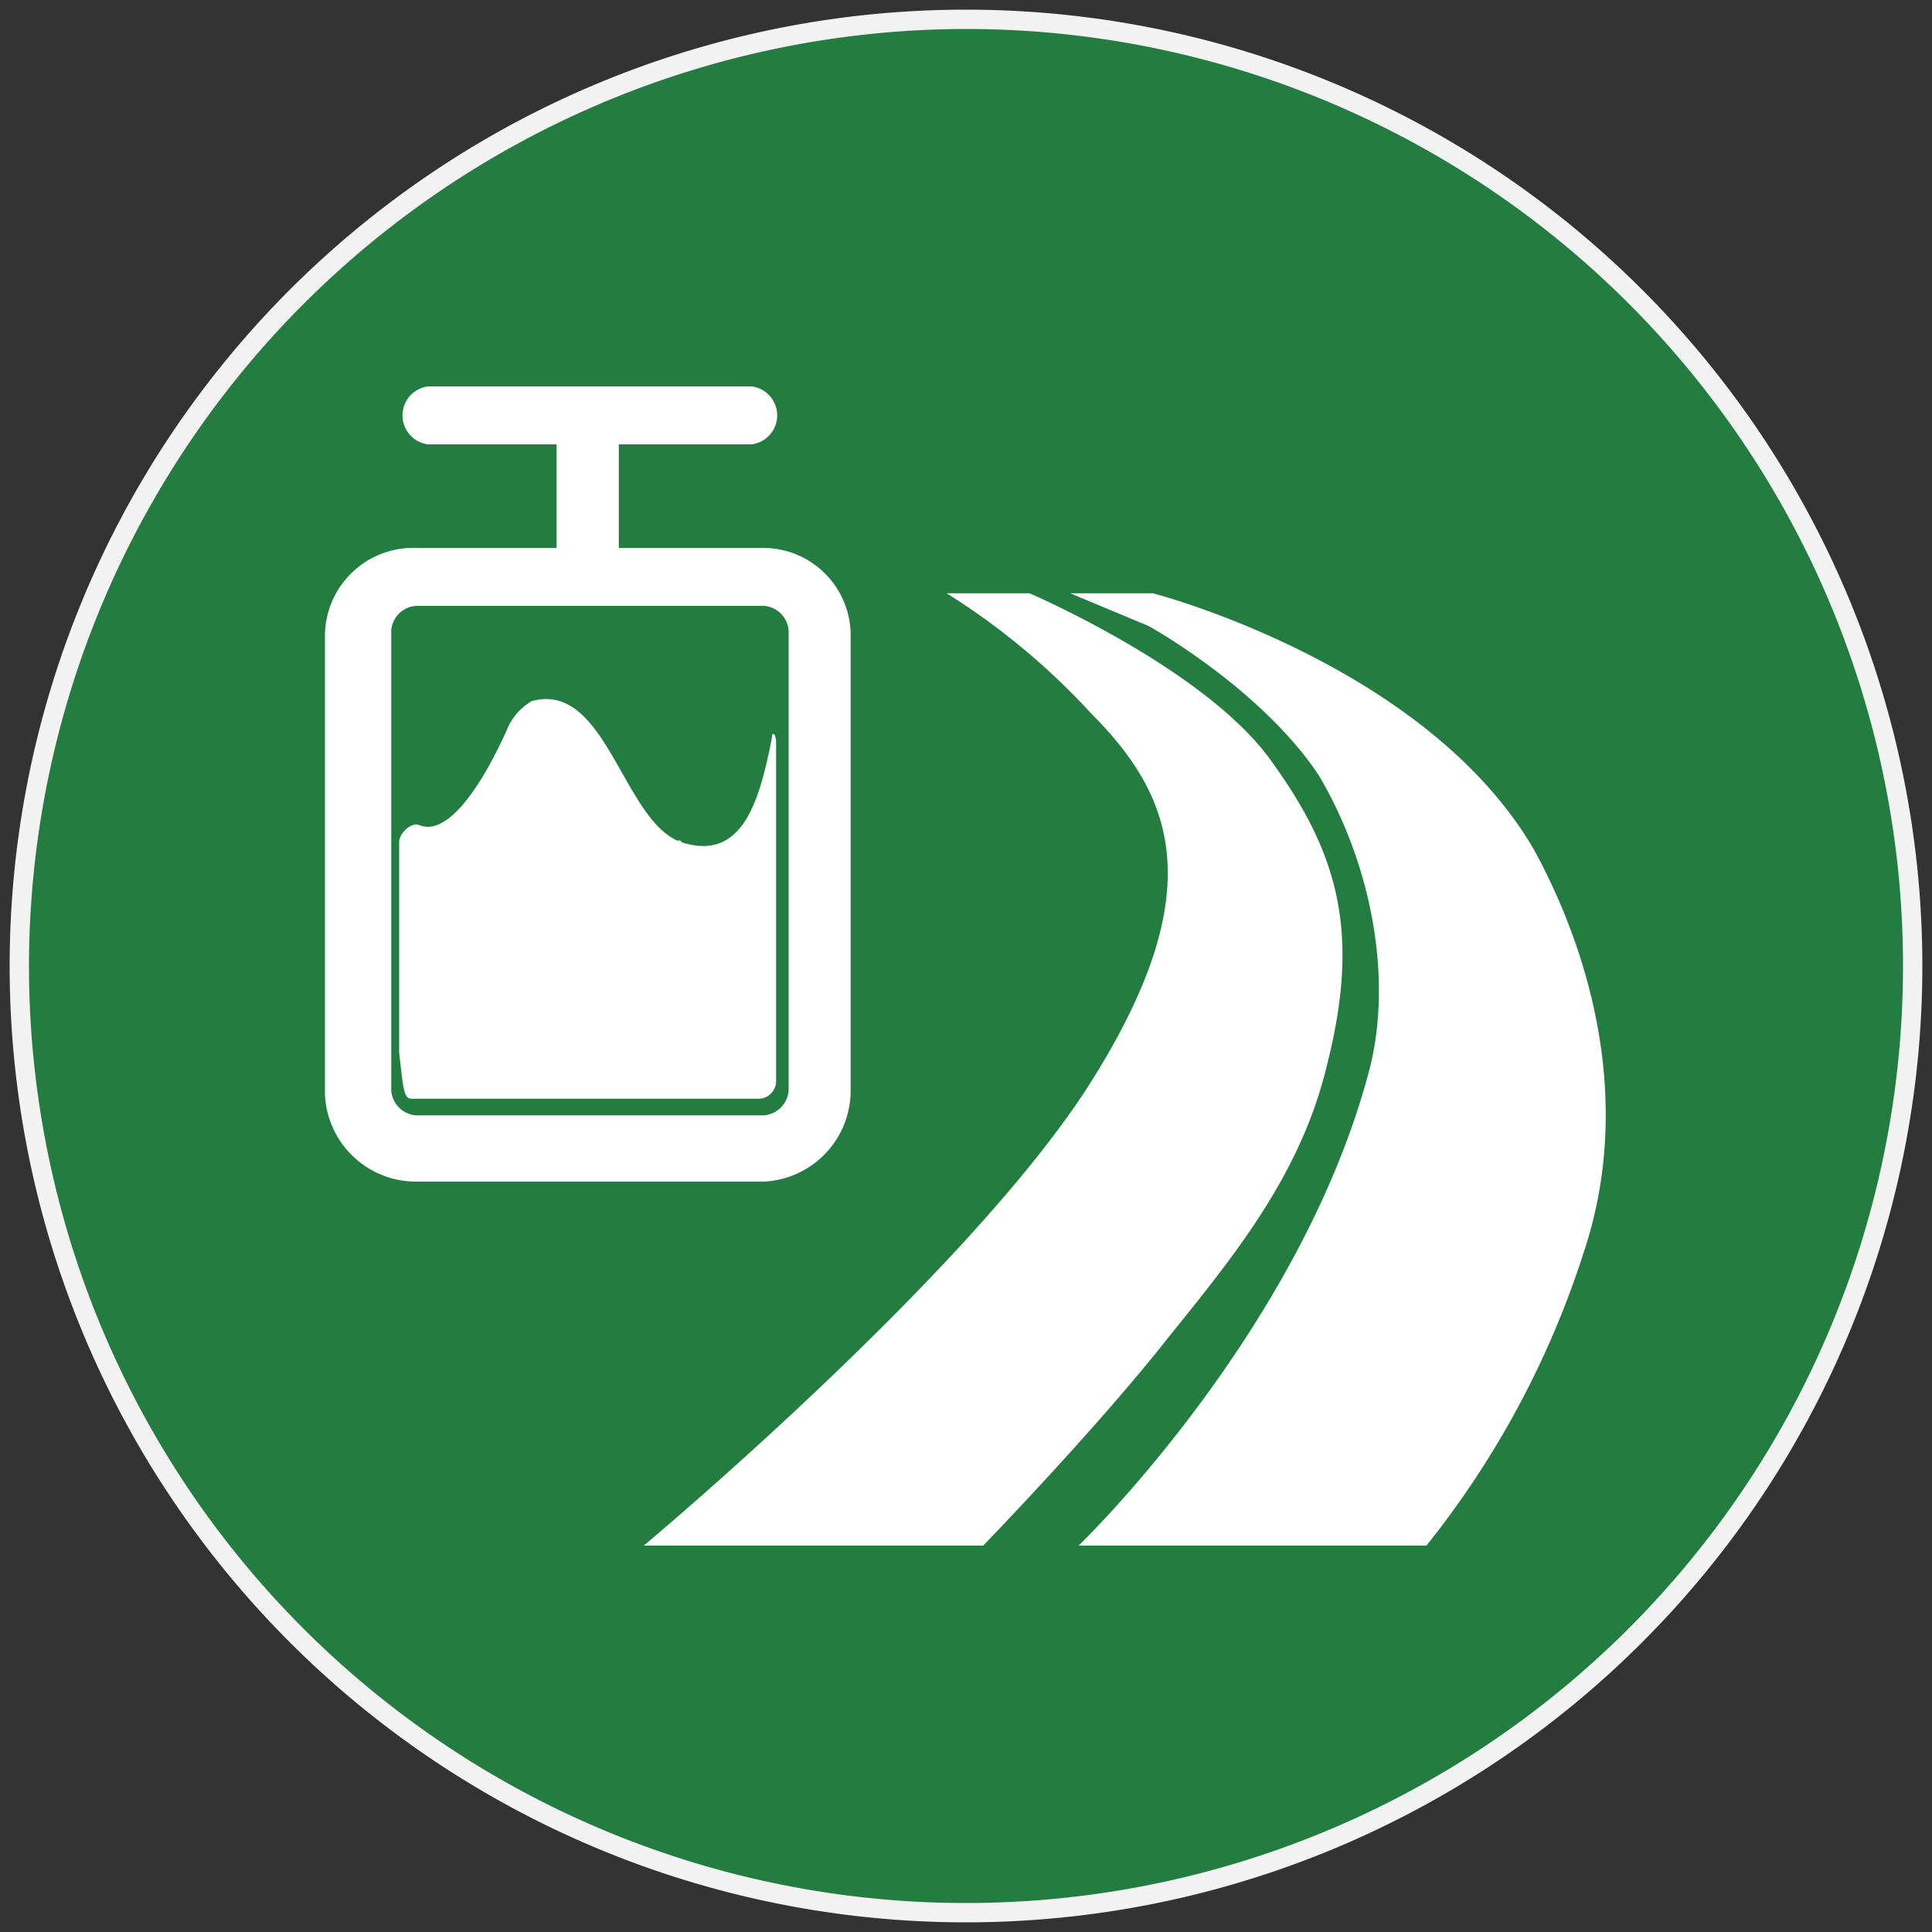
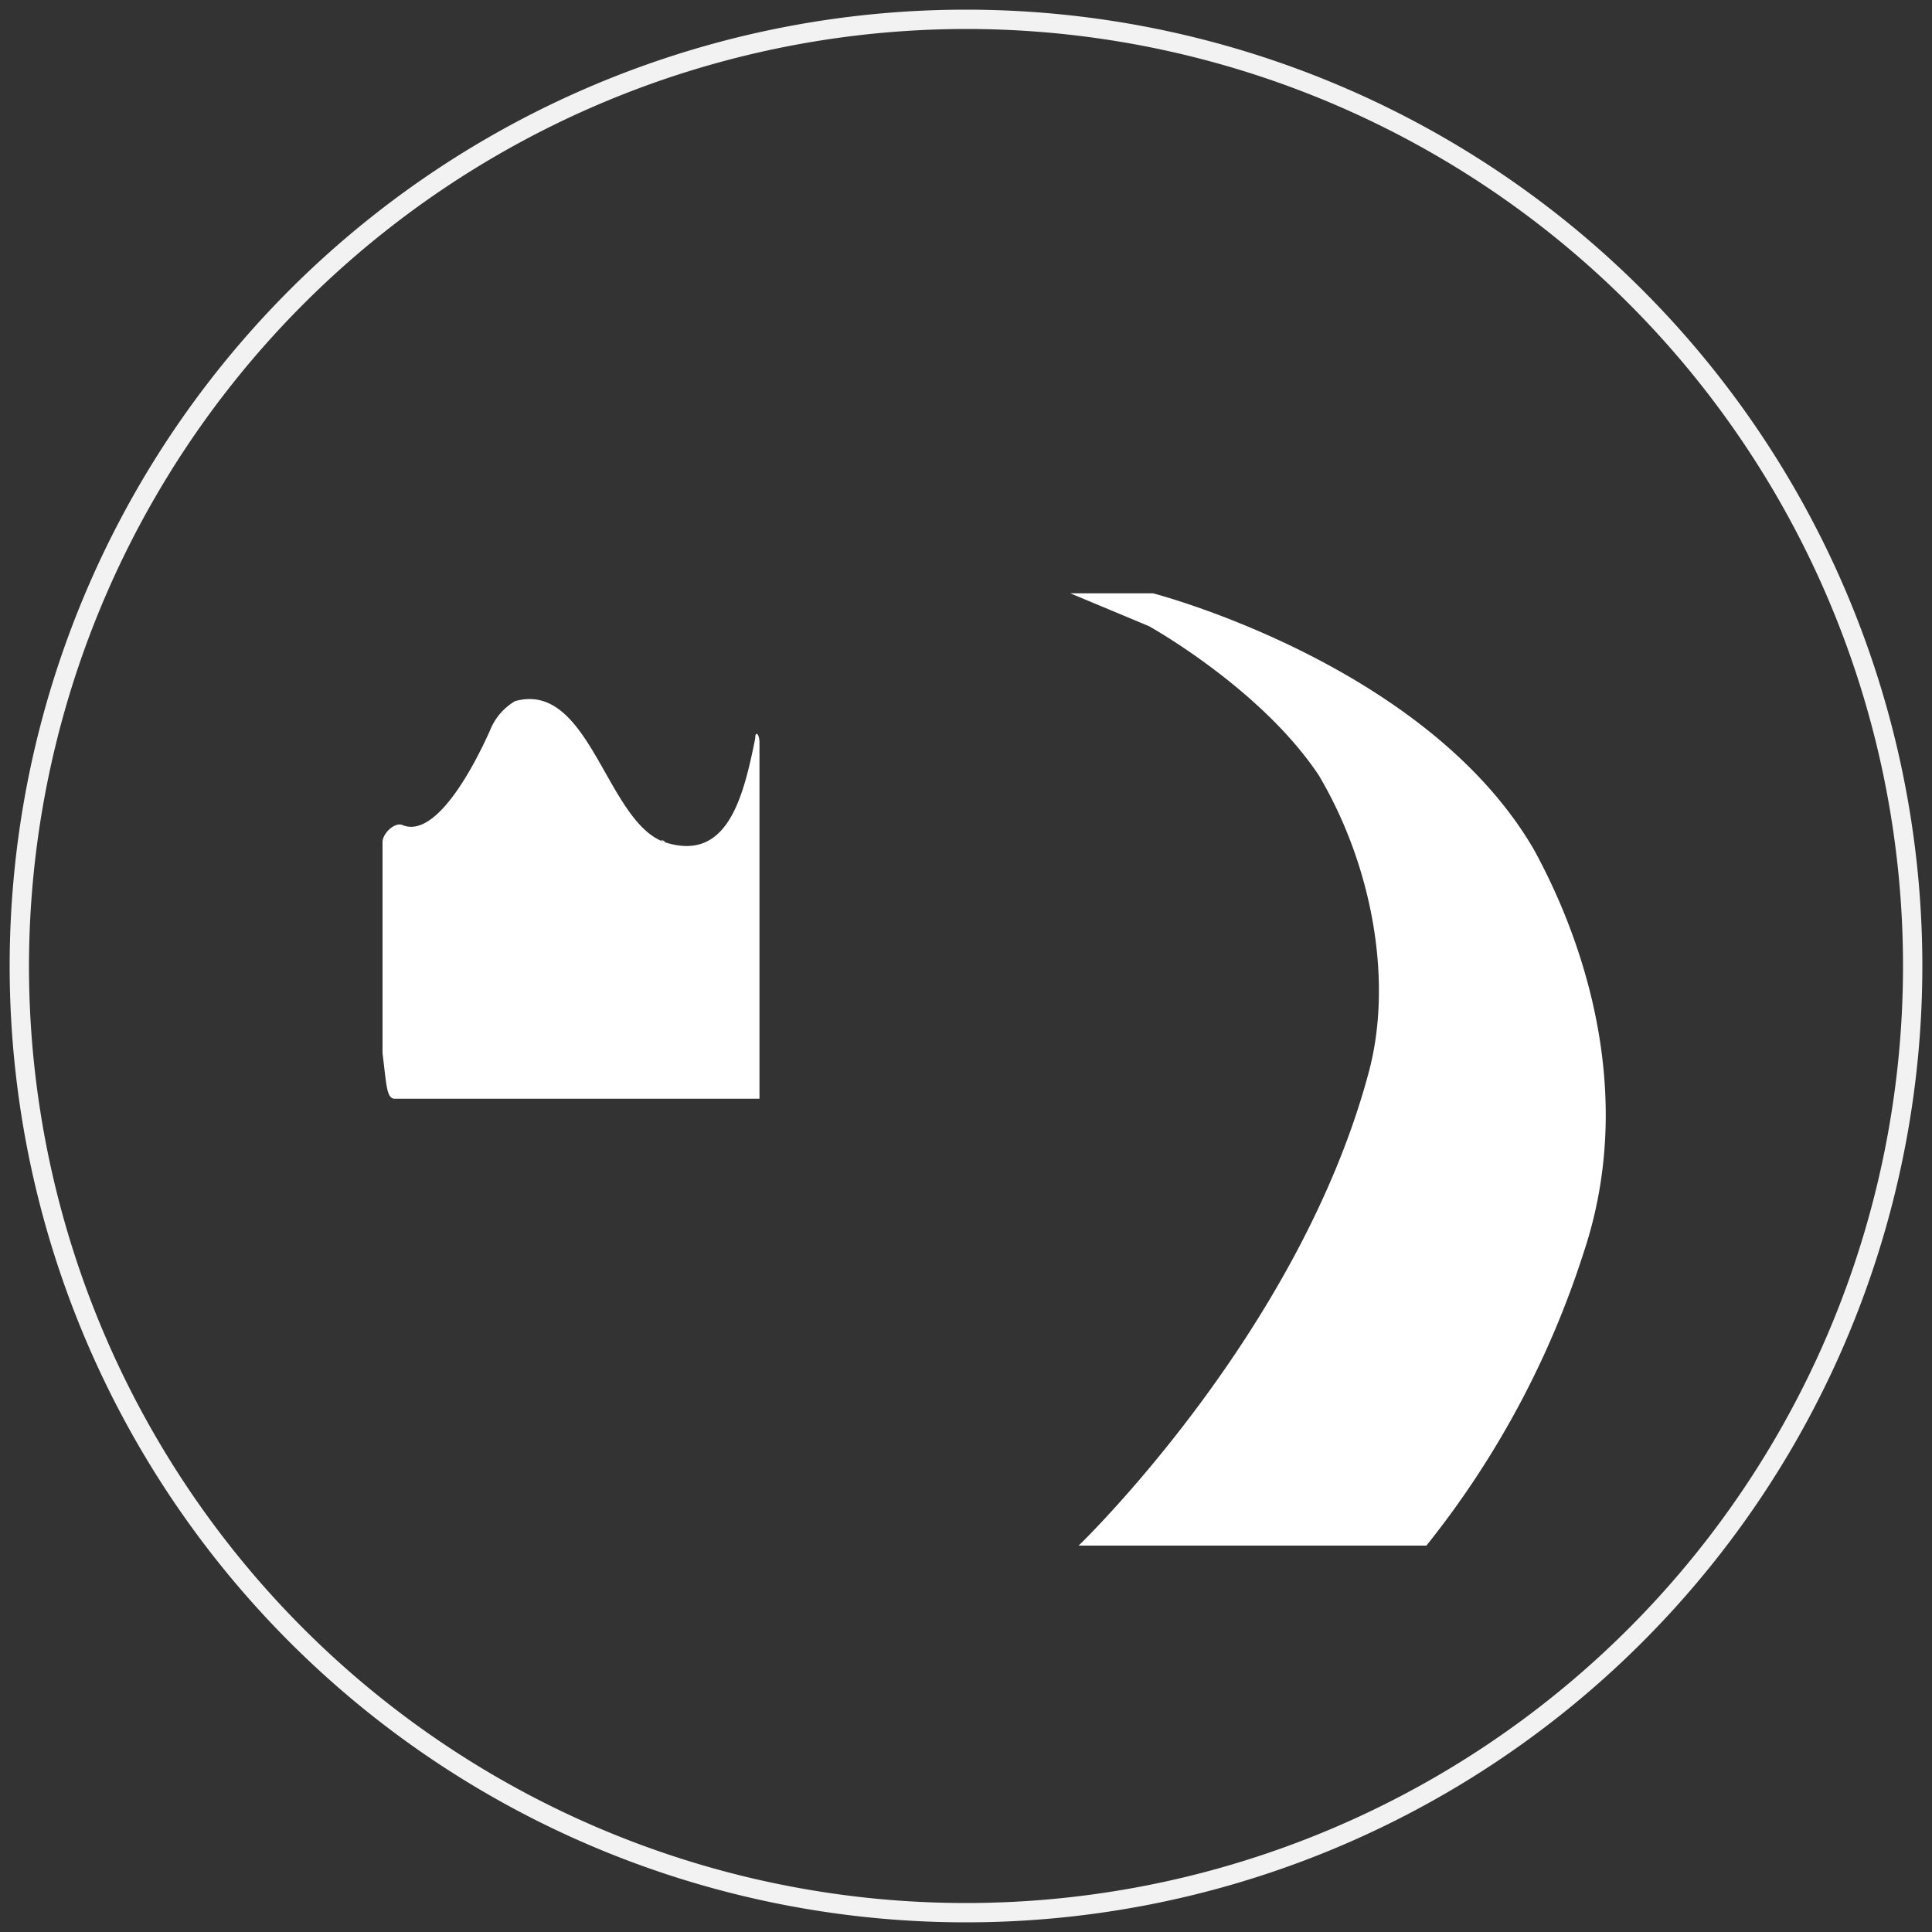
<svg xmlns="http://www.w3.org/2000/svg" id="图层_1" data-name="图层 1" viewBox="0 0 100 100">
  <rect x="0" y="0" width="100" height="100" fill="#333333" stroke="none" />
  <defs>
    <style>.cls-1{fill:#237d41;}.cls-2{fill:#f2f2f2;}.cls-3{fill:#fff;}</style>
  </defs>
-   <circle class="cls-1" cx="50" cy="50" r="49" />
  <path class="cls-2" d="M50,1.5A48.5,48.5,0,1,1,1.5,50,48.56,48.56,0,0,1,50,1.5m0-1A49.5,49.5,0,1,0,99.5,50,49.5,49.5,0,0,0,50,.5Z" />
-   <path class="cls-3" d="M49,30.71h4.29s9,3.86,12.44,8.58,4.71,8.79,3,15.65c-1.29,5.57-4.5,9.65-8.15,14.15C56.9,73.8,50.89,80,50.89,80H33.32S50.25,65.87,56.47,56s4.29-14.79,0-19.08A36.15,36.15,0,0,0,49,30.71Z" />
  <path class="cls-3" d="M55.4,30.71h4.28S73.83,34.36,79.41,44c1.28,2.36,5.78,11.15,2.57,20.8A47.37,47.37,0,0,1,73.83,80h-18s11.37-10.93,15-24.44c1.29-4.72.22-10.72-2.57-15.43-3-4.51-8.79-7.72-8.79-7.72Z" />
-   <path class="cls-3" d="M39.53,61.16h-18a4.72,4.72,0,0,1-4.71-4.51V32.86a4.57,4.57,0,0,1,4.71-4.5h18a4.53,4.53,0,0,1,4.5,4.5V56.44a4.72,4.72,0,0,1-4.5,4.72Zm-18-29.8a1.38,1.38,0,0,0-1.28,1.28v23.8a1.39,1.39,0,0,0,1.28,1.29h18a1.39,1.39,0,0,0,1.29-1.29V32.64a1.38,1.38,0,0,0-1.29-1.28ZM38.89,23H22.17a1.51,1.51,0,0,1,0-3H38.89a1.51,1.51,0,0,1,0,3Z" />
-   <path class="cls-3" d="M21.31,56.87h18a.92.92,0,0,0,.86-.86V38.43c0-.43-.22-.64-.22-.21-.64,3.21-1.5,6.43-4.72,5.36-.42-.22.22,0,0,0-3-1.08-3.85-8.36-7.71-7.29a3.06,3.06,0,0,0-1.29,1.5c-.86,1.93-2.79,5.57-4.5,4.93-.43-.22-1.07.43-1.07.86V54.51c.21,1.71.21,2.36.64,2.36Z" />
-   <rect class="cls-3" x="28.81" y="21.5" width="3.22" height="7.07" />
+   <path class="cls-3" d="M21.31,56.87h18V38.43c0-.43-.22-.64-.22-.21-.64,3.21-1.5,6.43-4.72,5.36-.42-.22.22,0,0,0-3-1.08-3.85-8.36-7.71-7.29a3.06,3.06,0,0,0-1.29,1.5c-.86,1.93-2.79,5.57-4.5,4.93-.43-.22-1.07.43-1.07.86V54.51c.21,1.71.21,2.36.64,2.36Z" />
</svg>